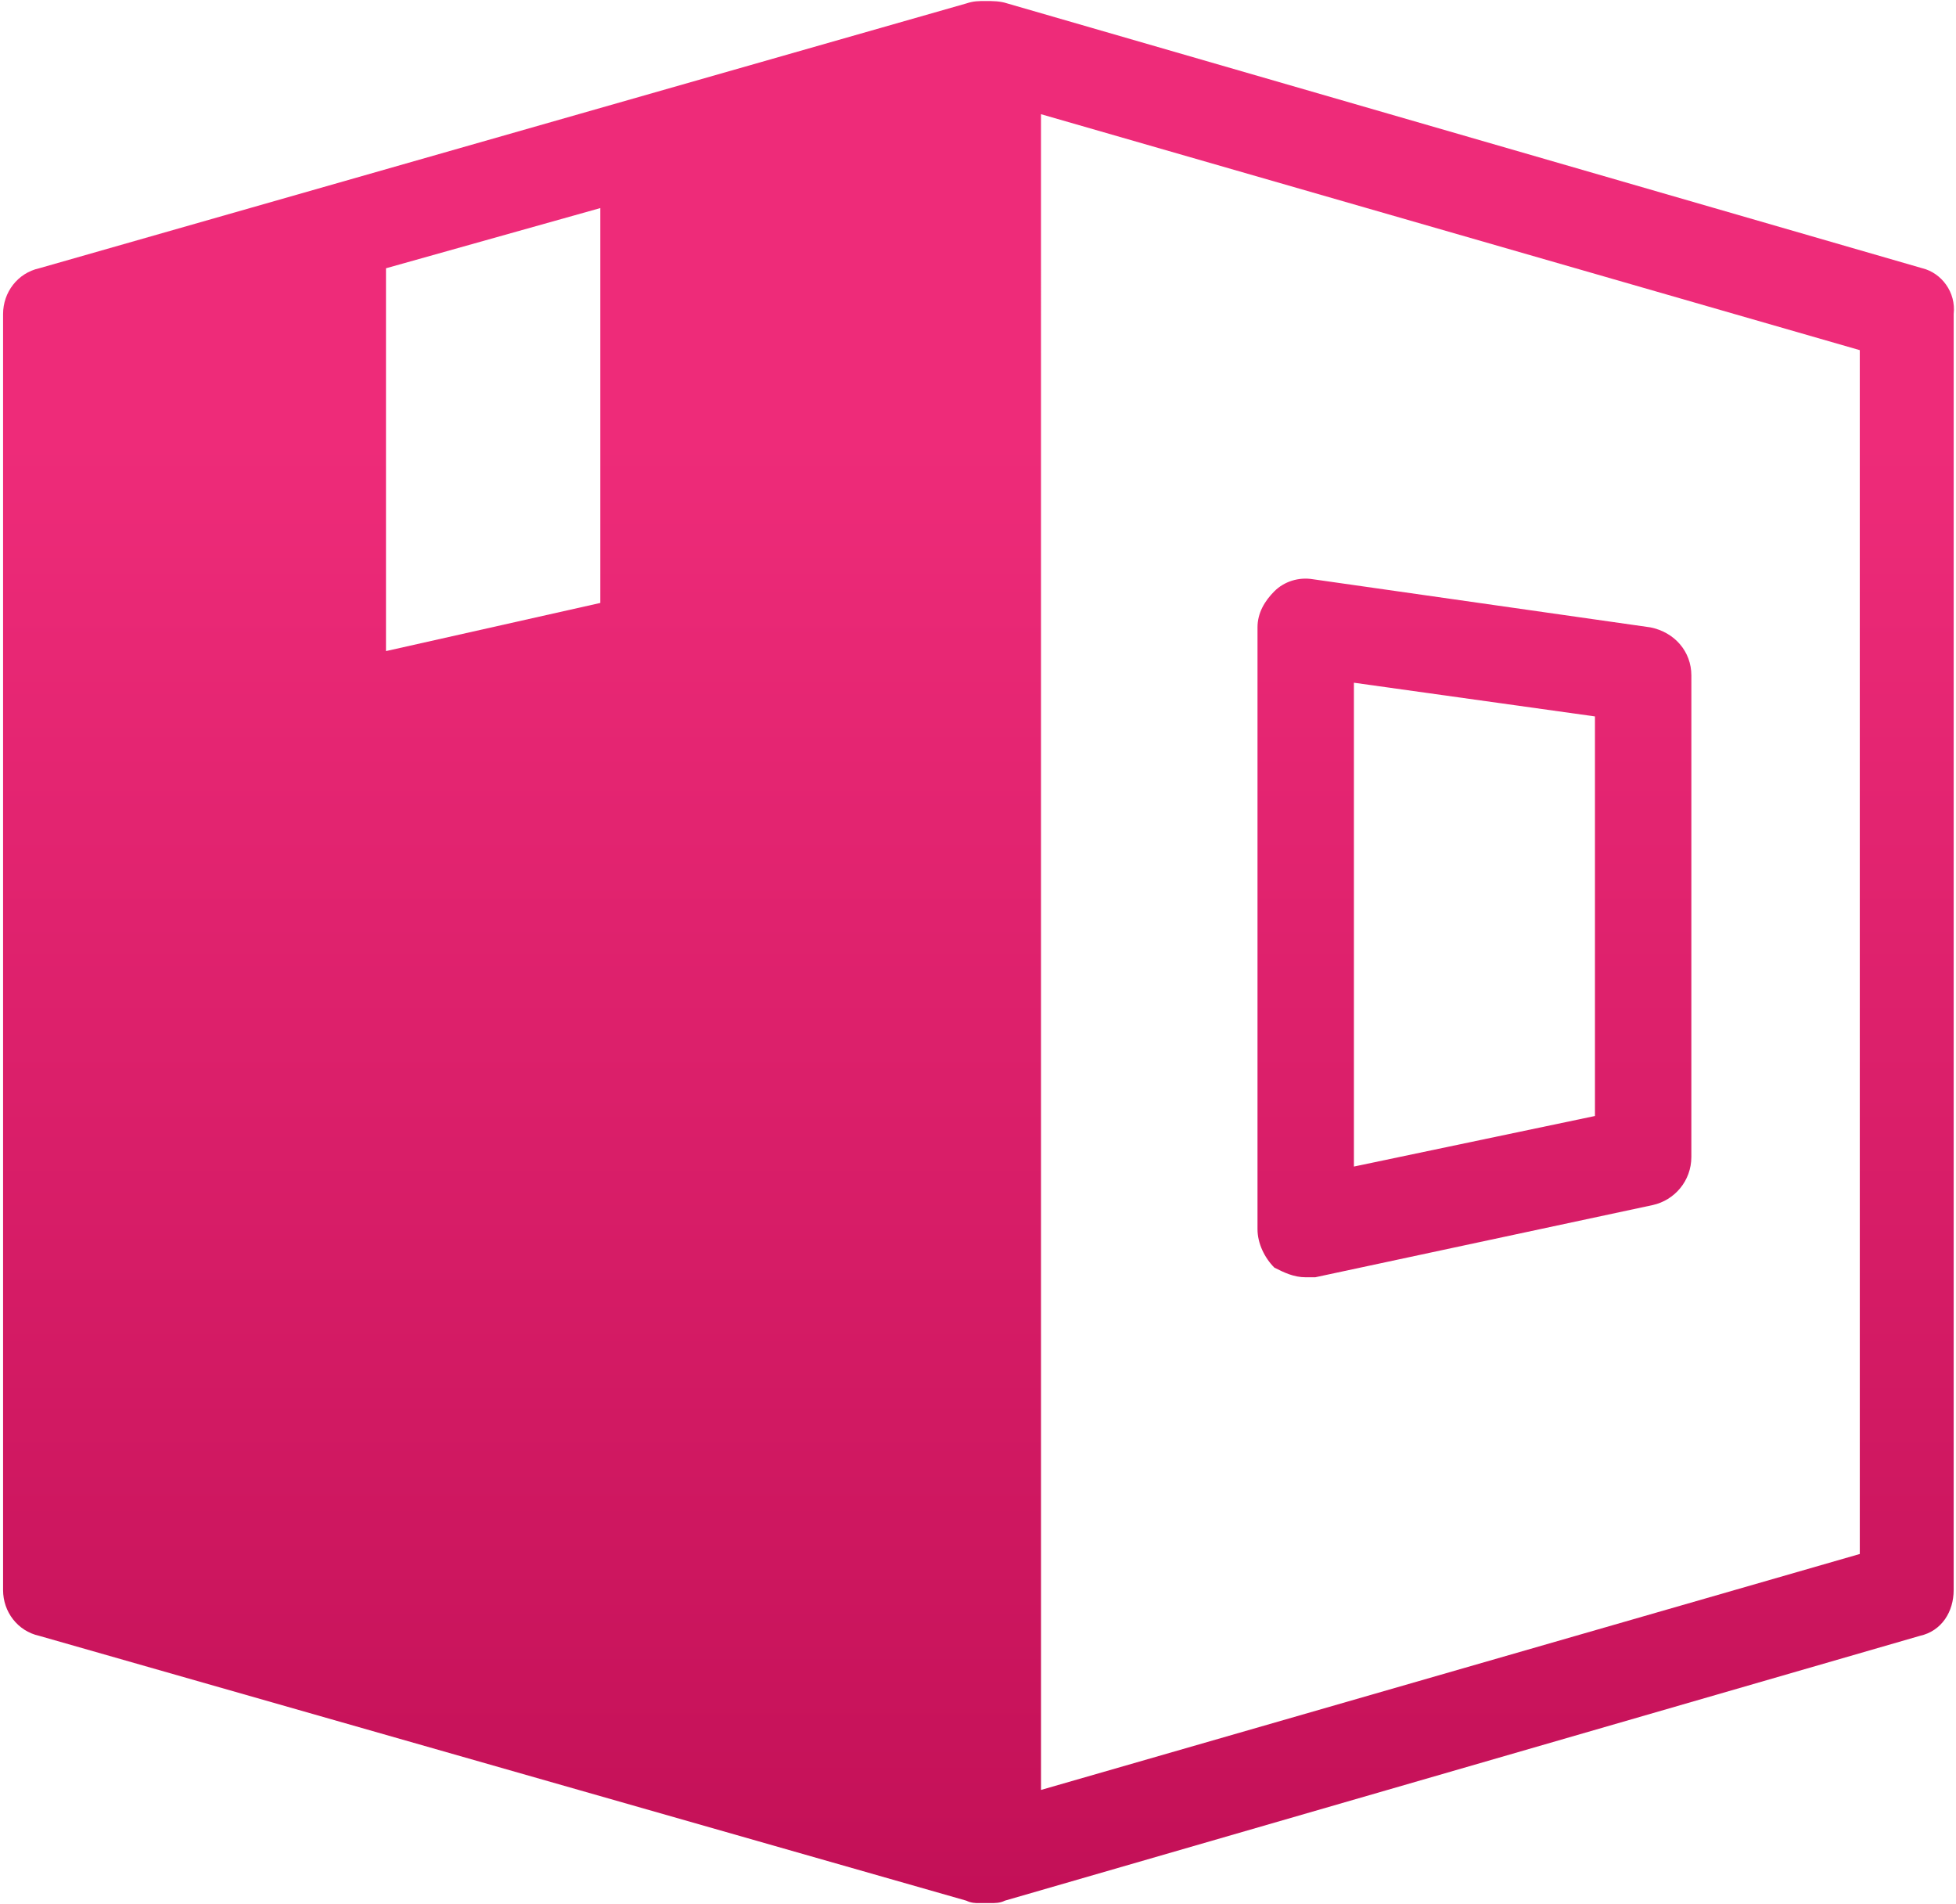
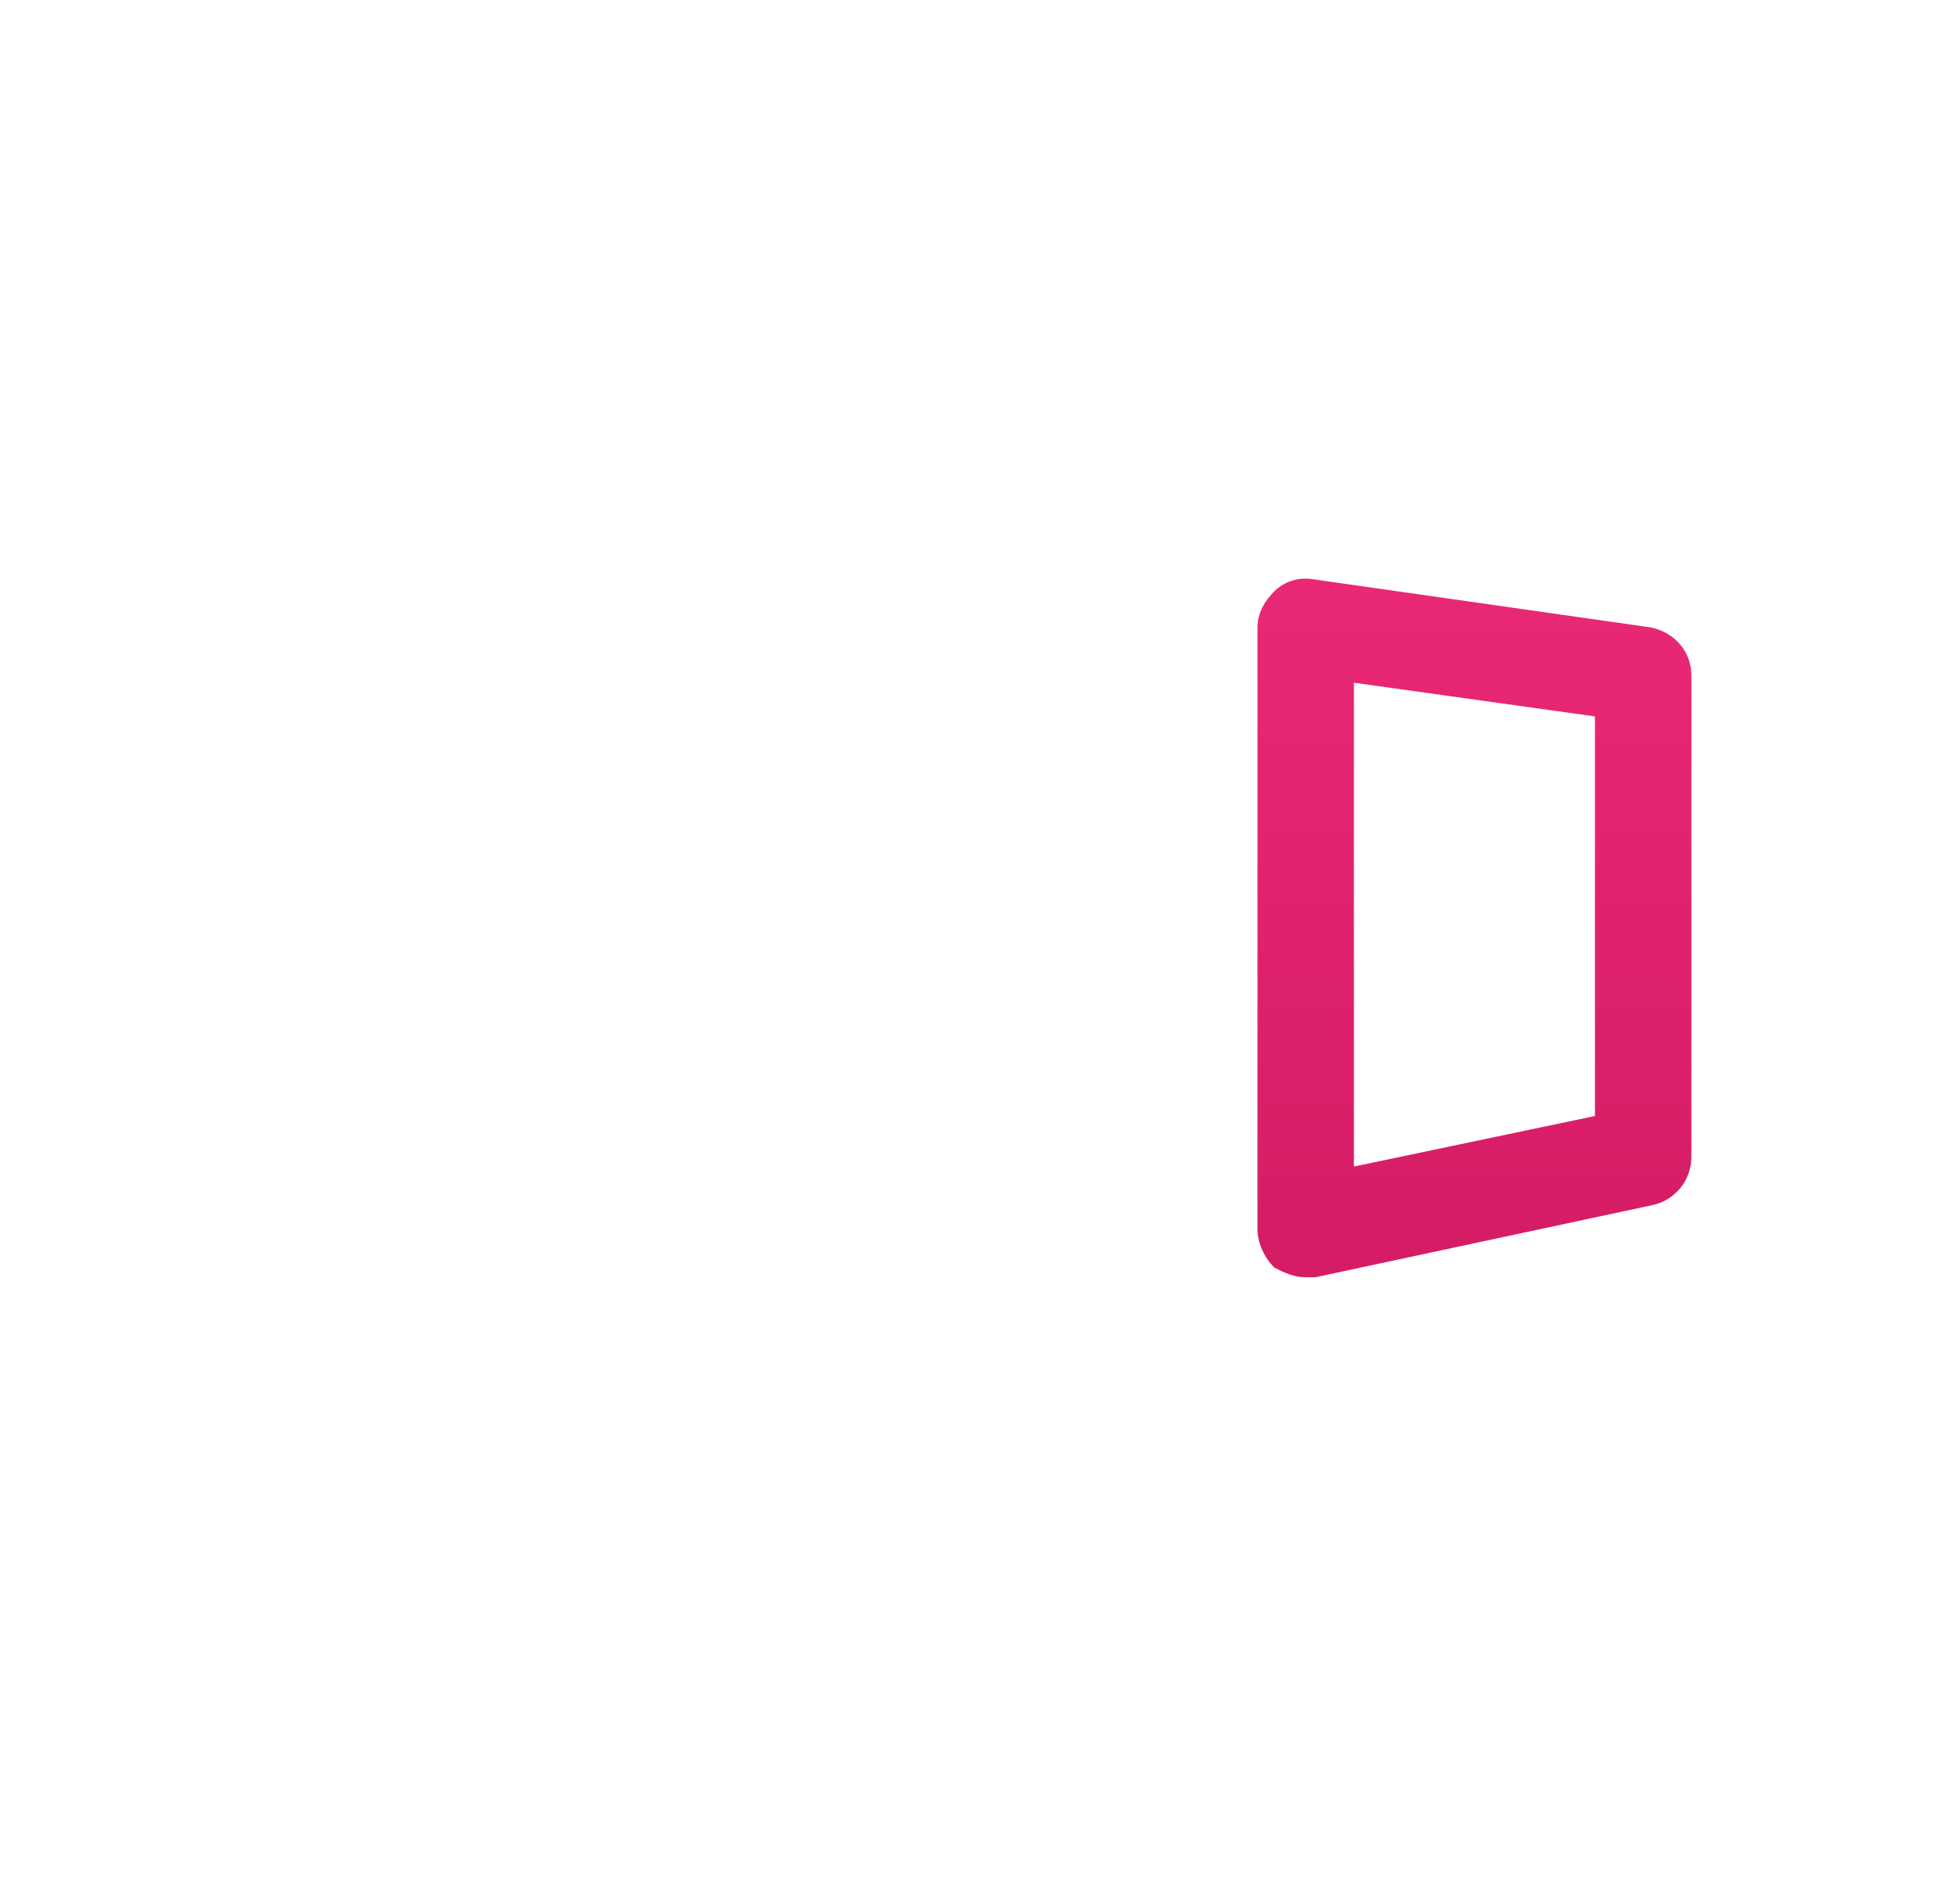
<svg xmlns="http://www.w3.org/2000/svg" width="1907" height="1856" overflow="hidden">
  <defs>
    <clipPath id="clip0">
      <rect x="293" y="1260" width="1907" height="1856" />
    </clipPath>
    <linearGradient x1="1247" y1="3115" x2="1247" y2="1261" gradientUnits="userSpaceOnUse" spreadMethod="reflect" id="fill1">
      <stop offset="0" stop-color="#C31057" stop-opacity="1" />
      <stop offset="0.77" stop-color="#EE2B79" stop-opacity="1" />
      <stop offset="1" stop-color="#EE2B79" stop-opacity="1" />
    </linearGradient>
    <linearGradient x1="1247" y1="3115" x2="1247" y2="1261" gradientUnits="userSpaceOnUse" spreadMethod="reflect" id="fill2">
      <stop offset="0" stop-color="#C31057" stop-opacity="1" />
      <stop offset="0.77" stop-color="#EE2B79" stop-opacity="1" />
      <stop offset="1" stop-color="#EE2B79" stop-opacity="1" />
    </linearGradient>
  </defs>
  <g clip-path="url(#clip0)" transform="translate(-293 -1260)">
-     <path d="M2167.24 1521.5 1275.06 1263.35C1268 1261 1260.96 1261 1253.92 1261 1246.88 1261 1242.19 1261 1235.13 1263.35L331.216 1521.5C310.079 1526.19 296 1544.97 296 1566.09L296 2809.92C296 2831.04 310.079 2849.81 331.216 2854.5L1235.13 3112.65C1239.82 3115 1244.52 3115 1246.87 3115L1251.56 3115 1258.6 3115C1263.29 3115 1267.98 3115 1272.68 3112.65L2164.85 2854.5C2185.99 2849.81 2197.72 2831.03 2197.72 2809.92L2197.74 1566.09C2200.11 1544.95 2186.01 1526.17 2167.24 1521.48ZM878.266 1847.71 669.318 1894.64 669.318 1521.5 878.266 1462.82ZM2106.2 2774.72 1307.94 3004.71 1307.92 1371.31 2106.18 1601.3Z" fill="url(#fill1)" fill-rule="evenodd" />
    <path d="M1565.99 2504.98 1575.39 2504.98 1904.39 2434.6C1925.54 2429.91 1941.98 2411.13 1941.98 2387.68L1942 1918.43C1942 1894.96 1925.54 1876.2 1902.05 1871.51L1573.05 1824.6C1558.96 1822.25 1544.85 1826.94 1535.46 1836.32 1526.05 1845.7 1519 1857.43 1519 1871.51L1519 2458.08C1519 2472.15 1526.05 2486.24 1535.46 2495.62 1544.84 2500.31 1554.25 2505 1565.99 2505ZM1613 1925.47 1848 1958.32 1848 2347.8 1613 2397.08Z" fill="url(#fill2)" fill-rule="evenodd" />
  </g>
</svg>